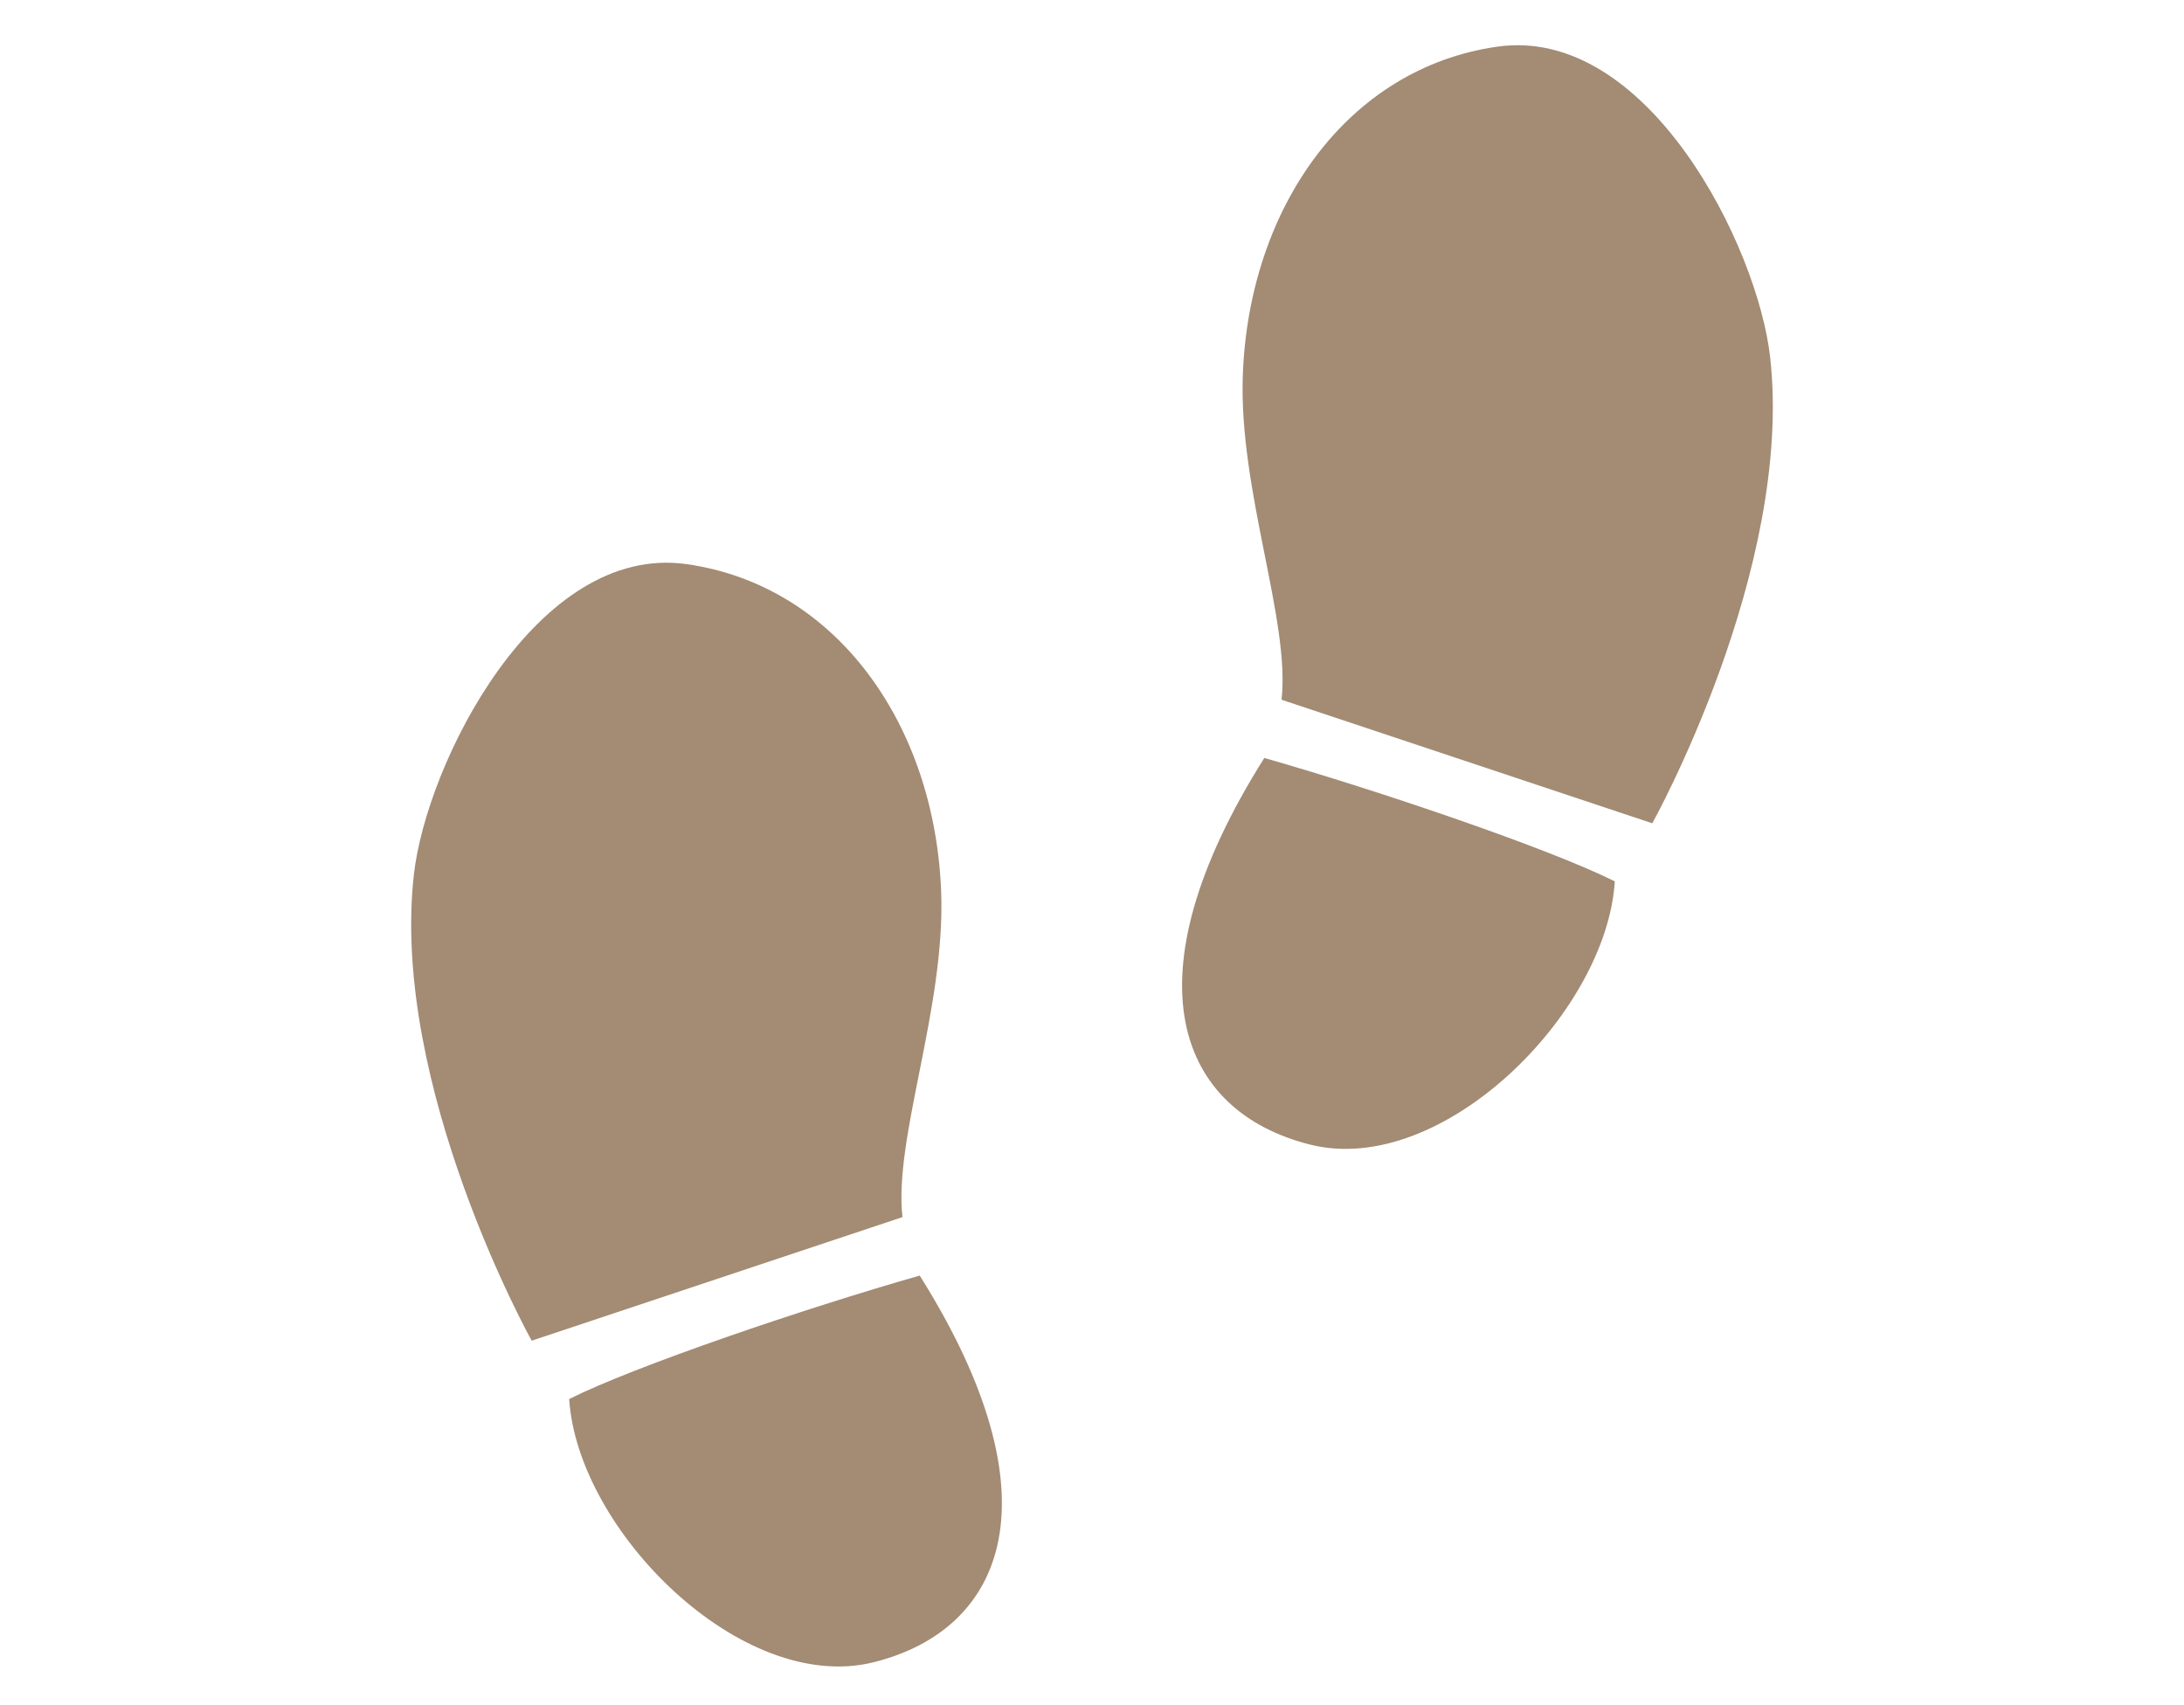
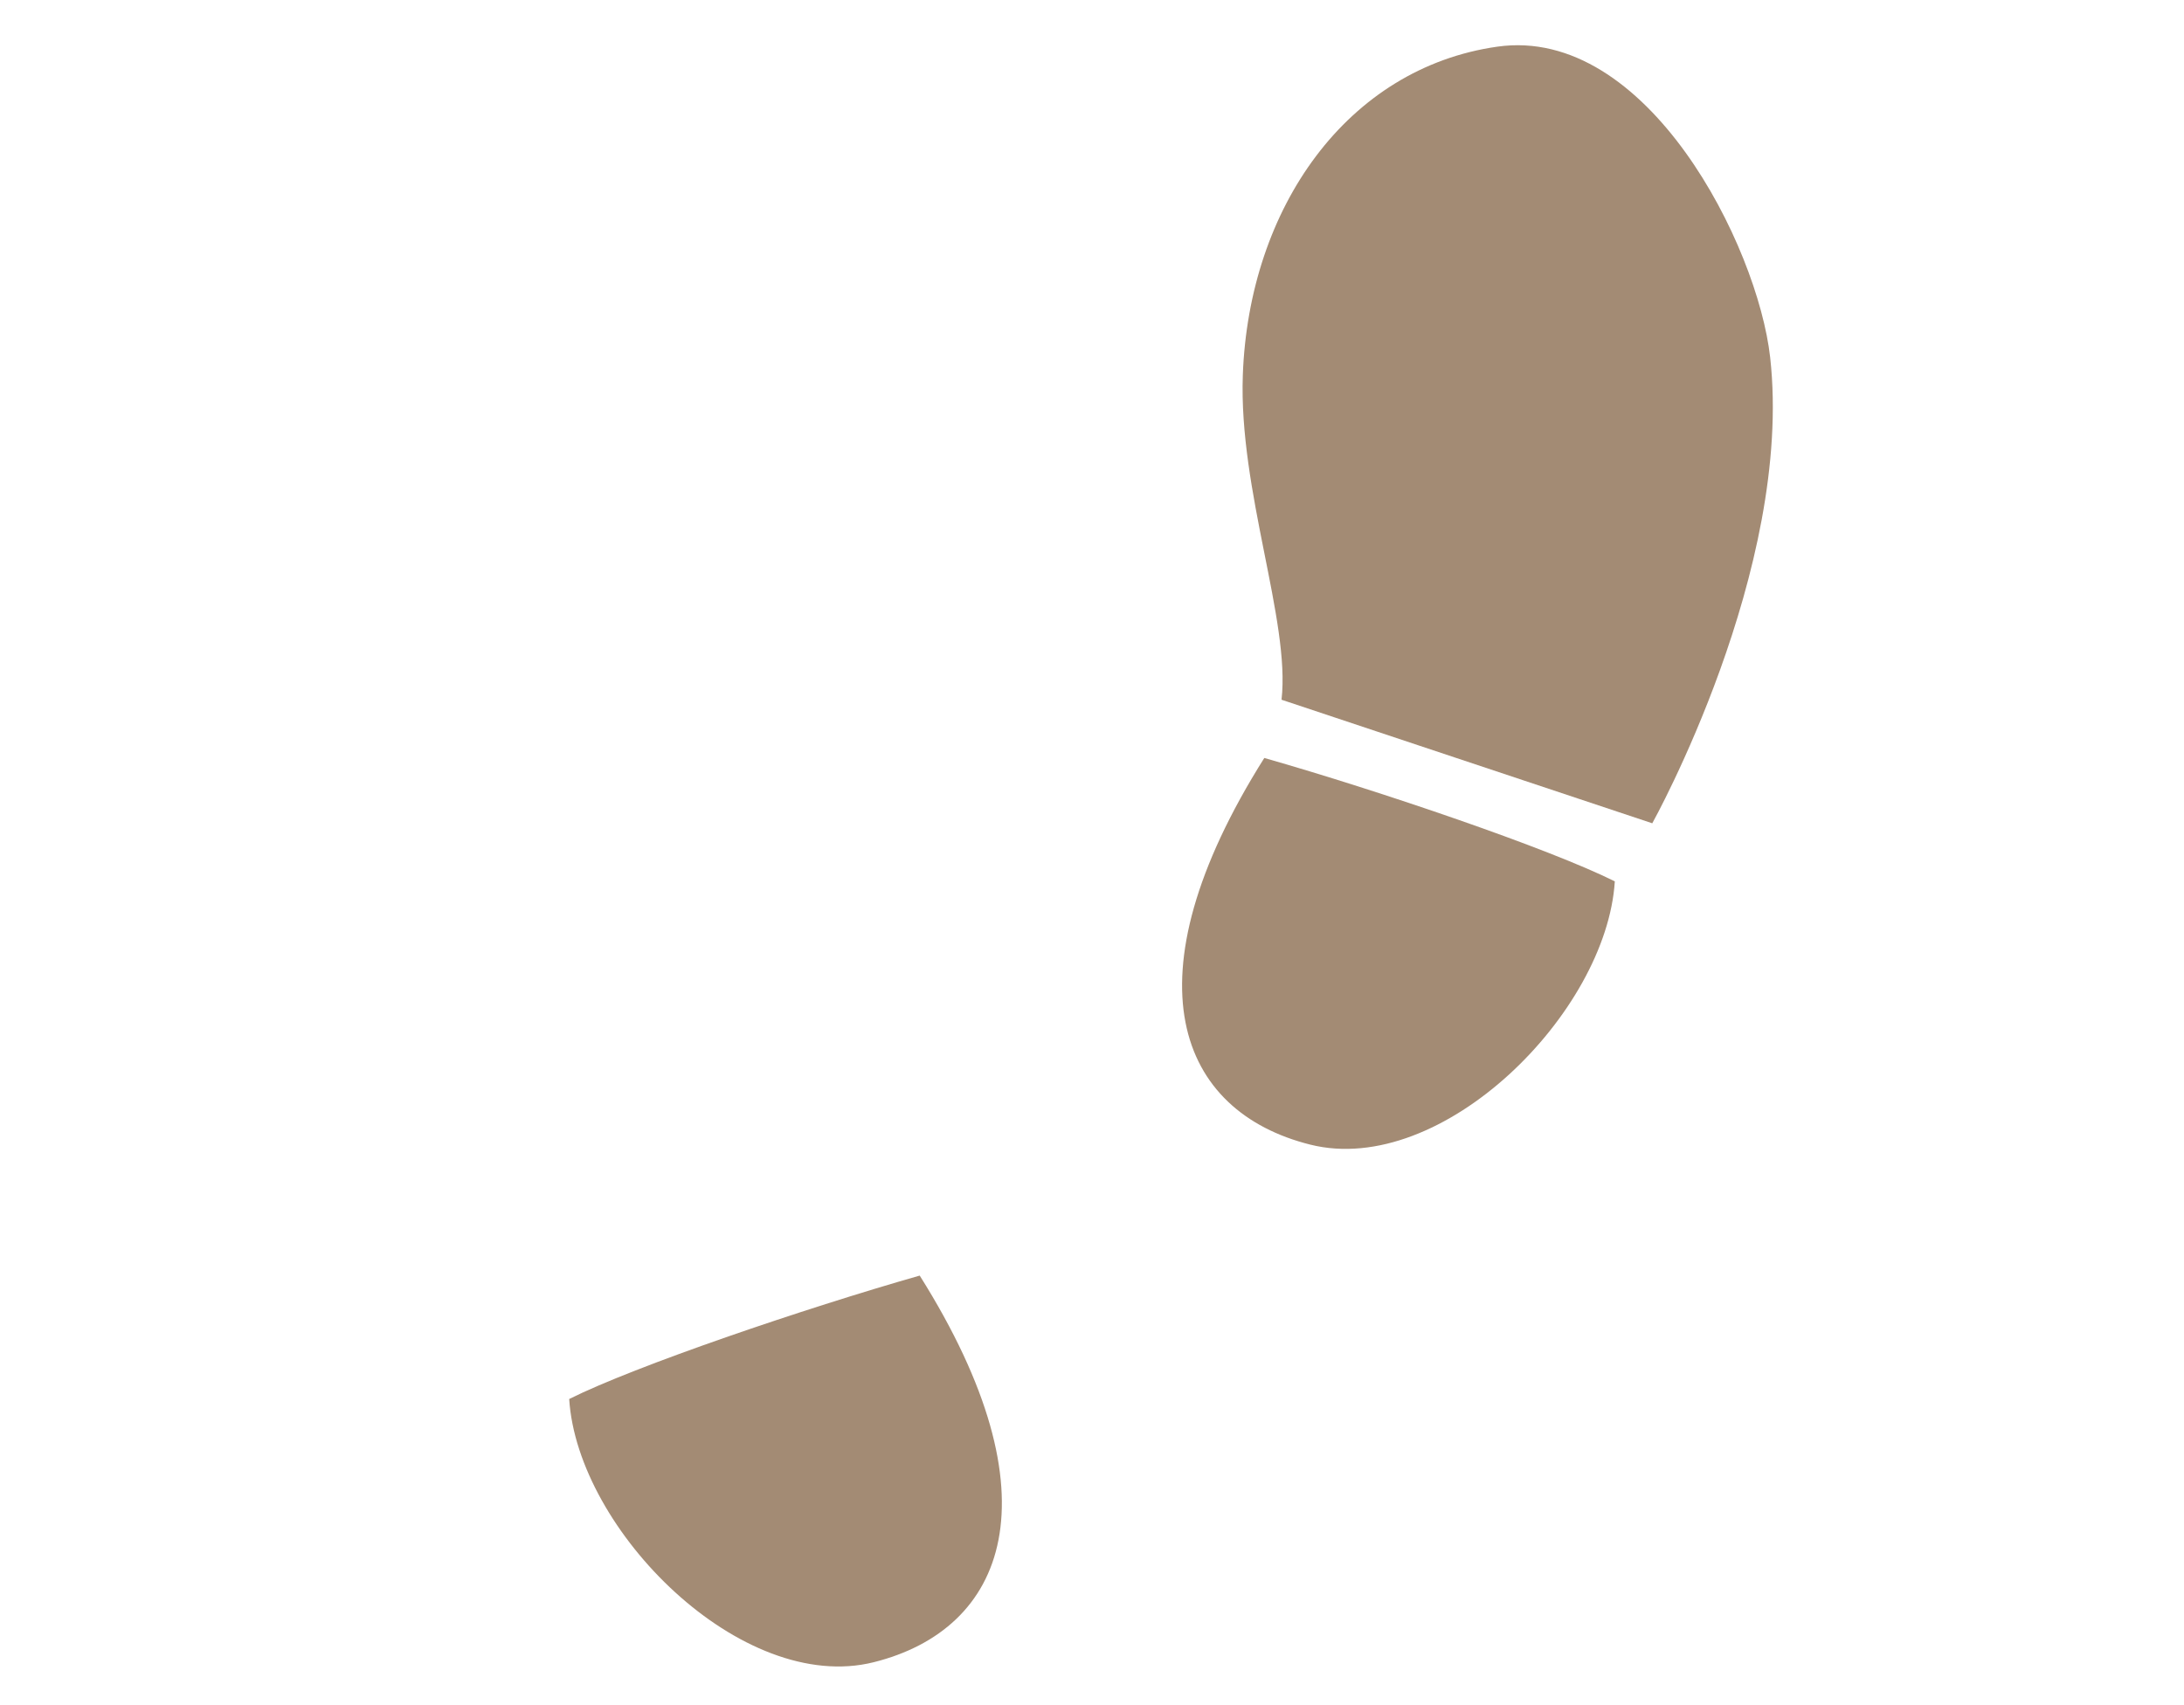
<svg xmlns="http://www.w3.org/2000/svg" id="Layer_1" data-name="Layer 1" viewBox="0 0 216.64 169.15">
  <defs>
    <style>
      .cls-1 {
        fill: #a38b74;
        stroke-width: 0px;
      }
    </style>
  </defs>
  <g>
    <path class="cls-1" d="M125.41,75.2c-13.88,22.04-8.49,35.1,4.57,38.36,13.06,3.26,29.38-13.06,30.2-26.12-6.53-3.26-23.34-8.98-34.76-12.24Z" />
    <path class="cls-1" d="M163.9,81.67s14.03-25.18,11.69-46.21c-1.23-11.07-12.19-32.95-27.07-30.83-14.89,2.12-24.64,15.98-25.24,32.58-.42,11.46,4.73,24.39,3.84,32.21,23.54,7.85,36.78,12.26,36.78,12.26Z" />
  </g>
  <g>
    <path class="cls-1" d="M56.46,138.79c.82,13.06,17.14,29.38,30.2,26.12,13.06-3.26,18.44-16.32,4.57-38.36-11.43,3.26-28.24,8.98-34.76,12.24Z" />
-     <path class="cls-1" d="M89.52,120.76c-.89-7.81,4.26-20.75,3.84-32.21-.6-16.6-10.35-30.46-25.24-32.58-14.89-2.12-25.84,19.77-27.07,30.83-2.34,21.03,11.69,46.21,11.69,46.21,0,0,13.24-4.41,36.78-12.26Z" />
  </g>
</svg>